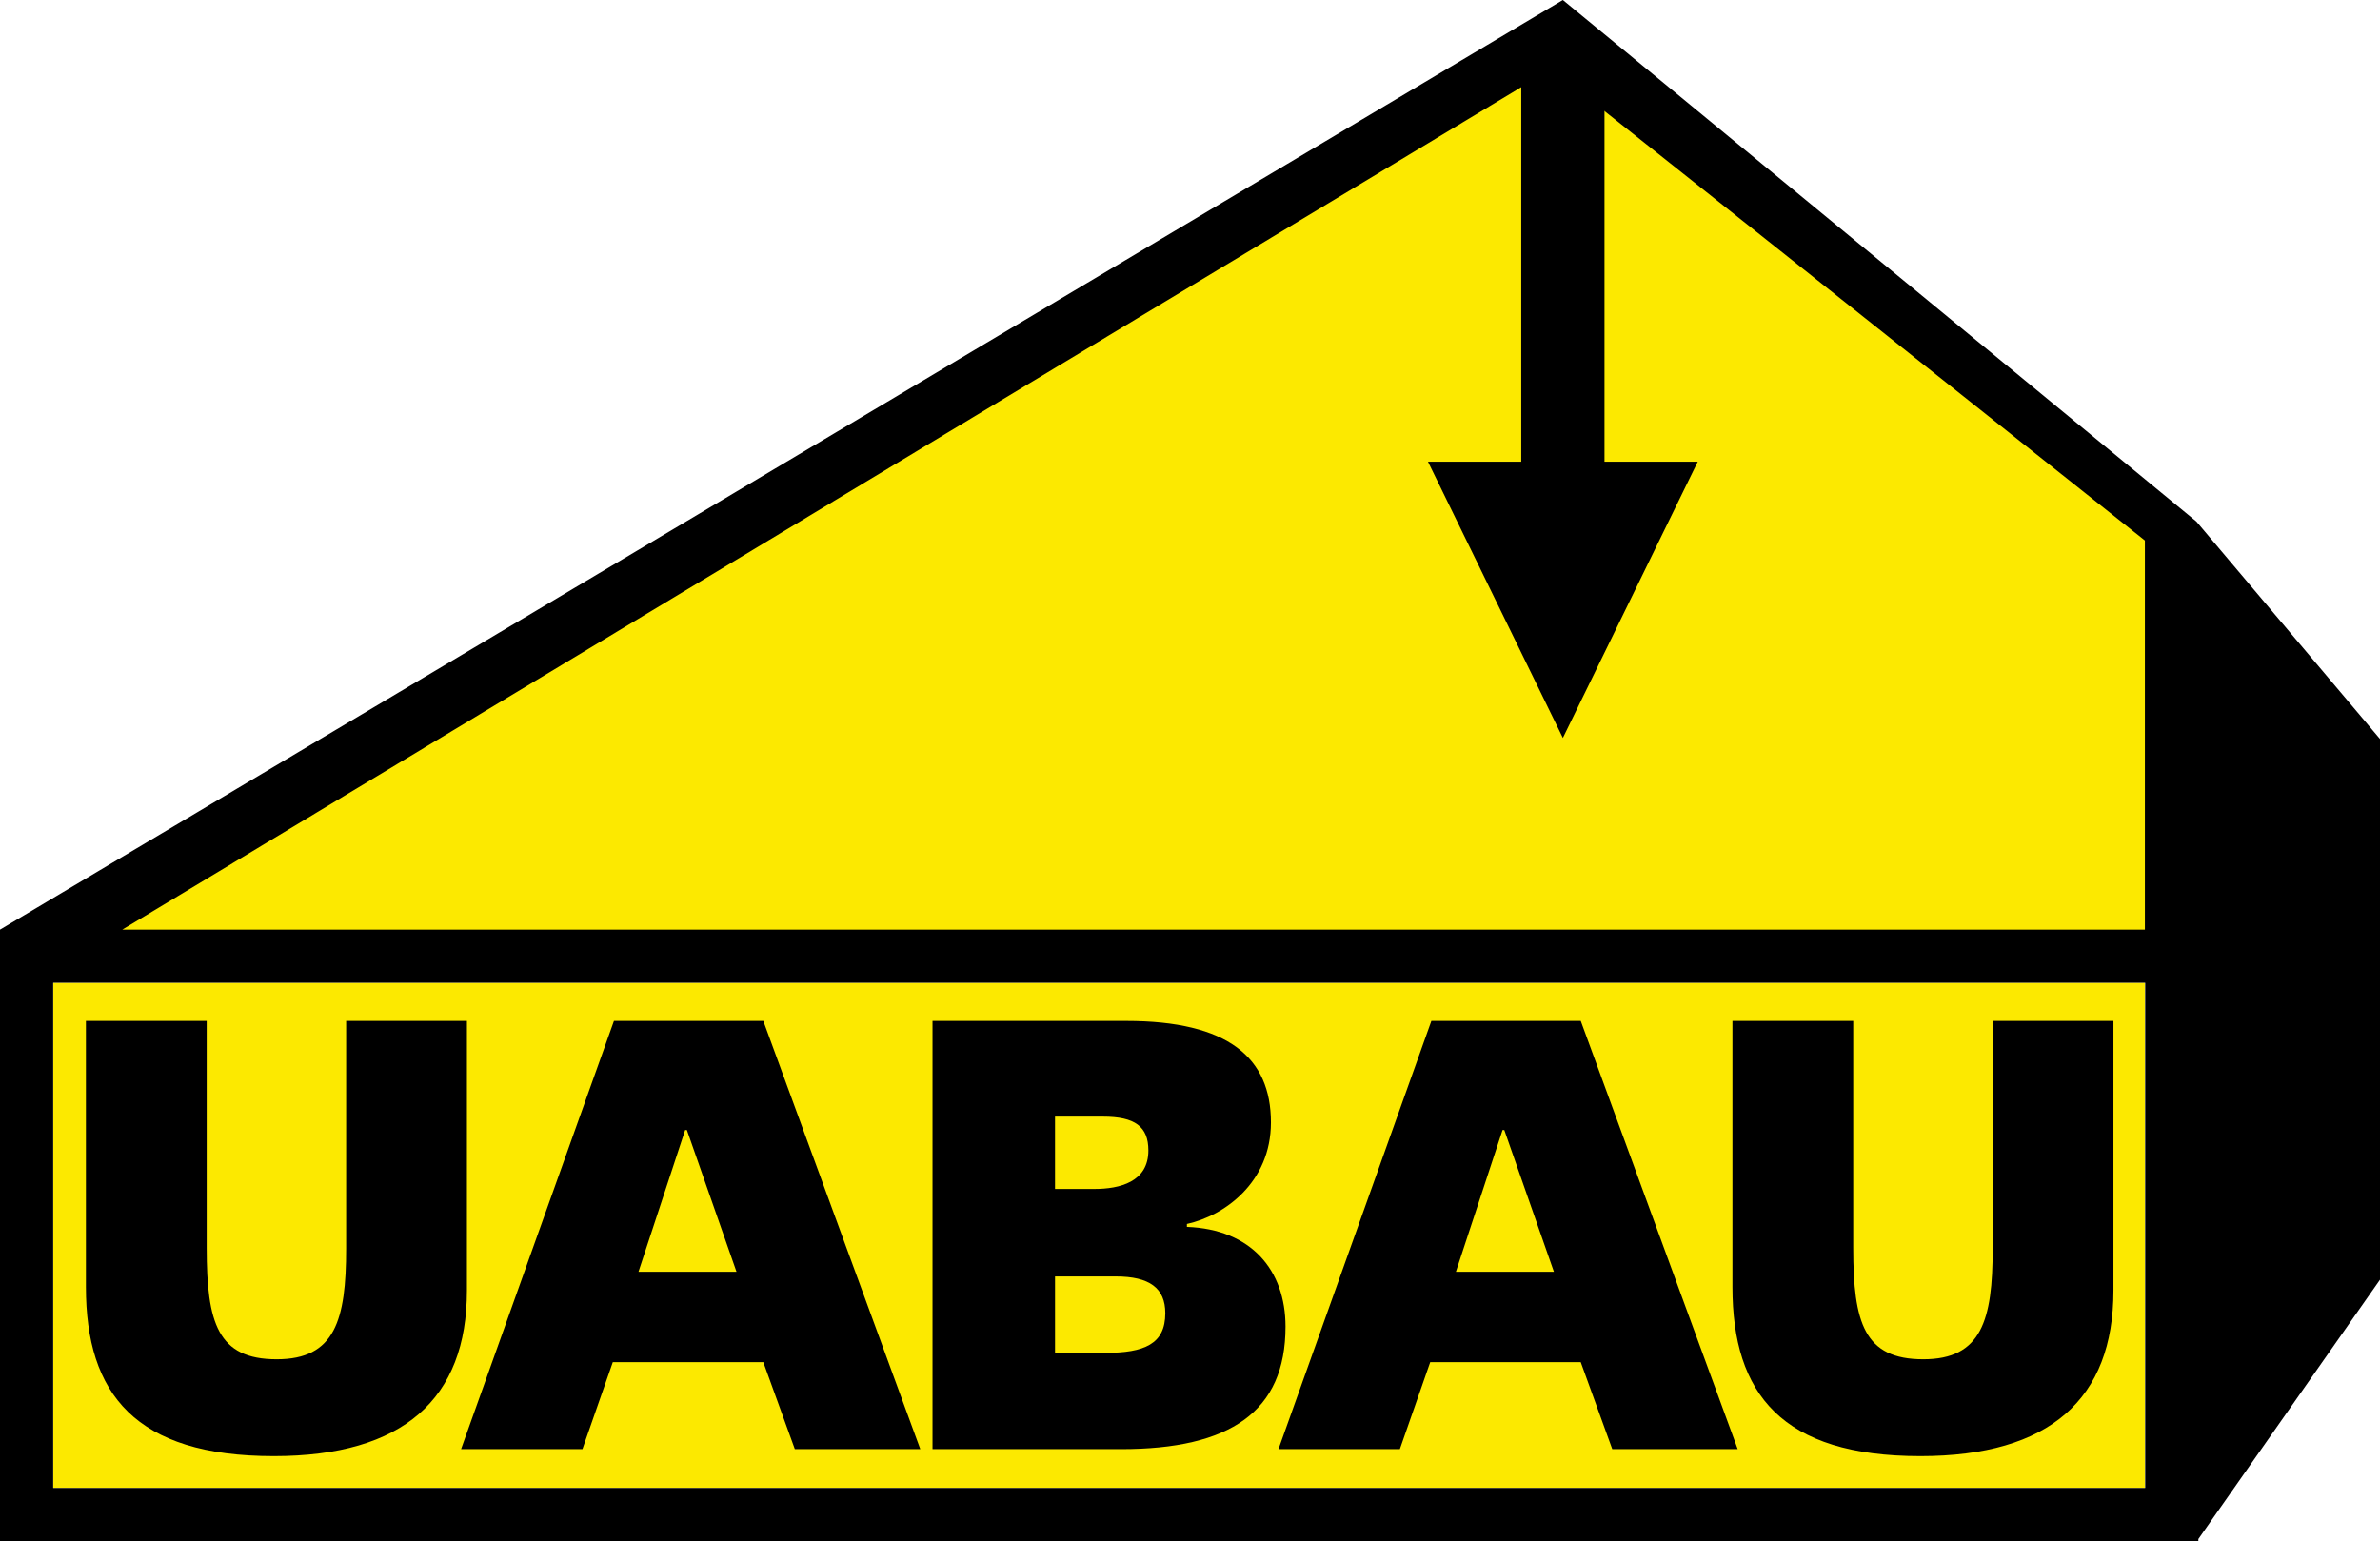
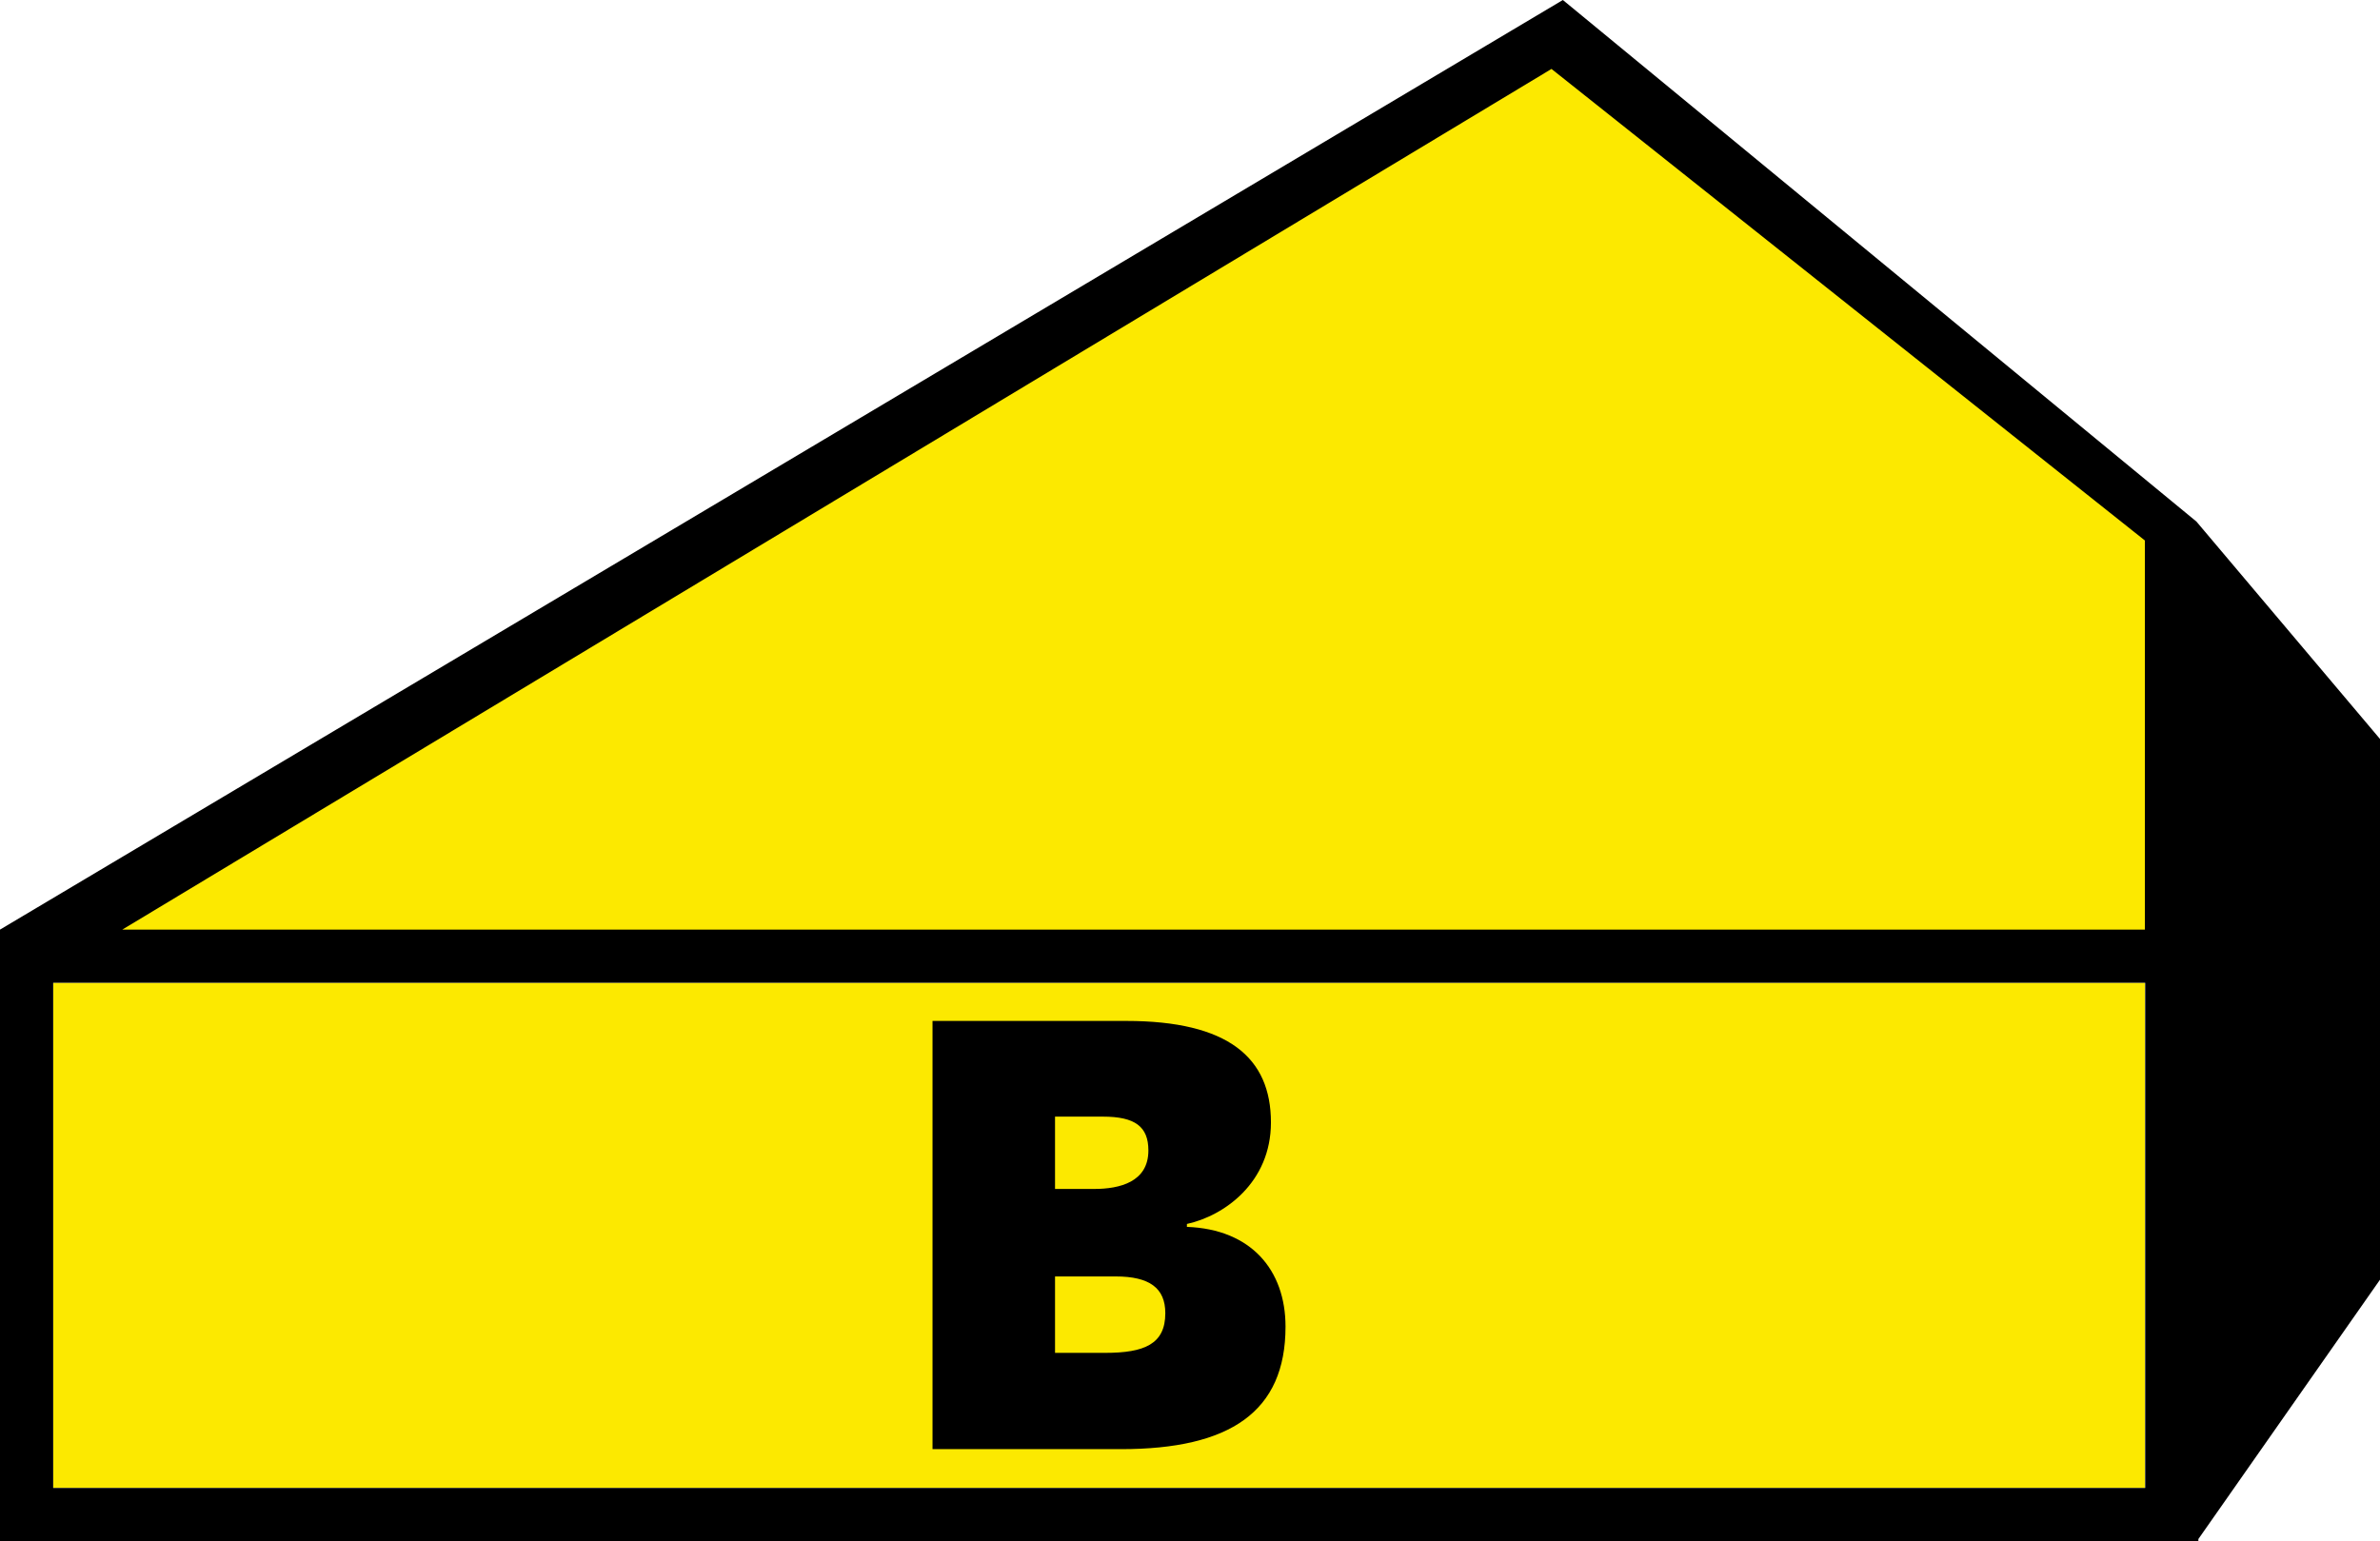
<svg xmlns="http://www.w3.org/2000/svg" version="1.1" x="0px" y="0px" width="154.101px" height="99.804px" viewBox="0 0 154.101 99.804" enable-background="new 0 0 154.101 99.804" xml:space="preserve">
  <defs>
</defs>
  <g>
    <rect x="3.444" y="63.646" fill="#FCE900" width="135.436" height="32.715" />
    <g>
-       <path d="M22.413,66.116h7.82V83.57c0,7.027-4.118,10.729-12.505,10.729c-8.954,0-12.165-4.005-12.165-10.956V66.116h7.82v14.696    c0,4.873,0.718,7.216,4.534,7.216c3.778,0,4.496-2.531,4.496-7.178V66.116z" />
-       <path d="M49.424,66.116l10.163,27.73h-8.123l-2.04-5.629h-9.747l-1.965,5.629h-7.858l9.898-27.73H49.424z M44.475,73.181h-0.113    l-3.022,9.18h6.347L44.475,73.181z" />
      <path d="M60.379,93.846v-27.73h12.543c6.611,0,9.369,2.38,9.369,6.574c0,3.892-3.022,6.045-5.44,6.574v0.189    c4.156,0.151,6.384,2.796,6.384,6.46c0,5.516-3.589,7.934-10.653,7.934H60.379z M70.843,76.997c1.662,0,3.513-0.453,3.513-2.493    c0-1.549-0.869-2.191-2.947-2.191h-3.098v4.685H70.843z M71.561,87.612c2.531,0,3.891-0.566,3.891-2.569    c0-1.624-1.02-2.38-3.211-2.38h-3.929v4.949H71.561z" />
-       <path d="M102.351,66.116l10.162,27.73h-8.122l-2.04-5.629h-9.747l-1.965,5.629h-7.858l9.898-27.73H102.351z M97.401,73.181h-0.113    l-3.022,9.18h6.347L97.401,73.181z" />
-       <path d="M129.022,66.116h7.821V83.57c0,7.027-4.118,10.729-12.505,10.729c-8.953,0-12.165-4.005-12.165-10.956V66.116h7.821    v14.696c0,4.873,0.718,7.216,4.534,7.216c3.778,0,4.495-2.531,4.495-7.178V66.116z" />
    </g>
-     <path d="M142.215,33.776L101.193,0L0,60.202v3.444v36.159h138.802h3.444h0.095v-0.136l11.76-16.795V47.856L142.215,33.776z    M138.897,96.361H3.444V63.646h135.453V96.361z" />
+     <path d="M142.215,33.776L101.193,0L0,60.202v3.444v36.159h138.802h3.444h0.095v-0.136l11.76-16.795V47.856z    M138.897,96.361H3.444V63.646h135.453V96.361z" />
    <polygon fill="#FCE900" points="7.918,60.202 138.879,60.202 138.879,35.003 100.456,4.464  " />
-     <polygon points="98.498,4.024 98.498,29.901 92.46,29.901 101.193,47.789 109.926,29.901 103.888,29.901 103.888,4.024  " />
  </g>
</svg>